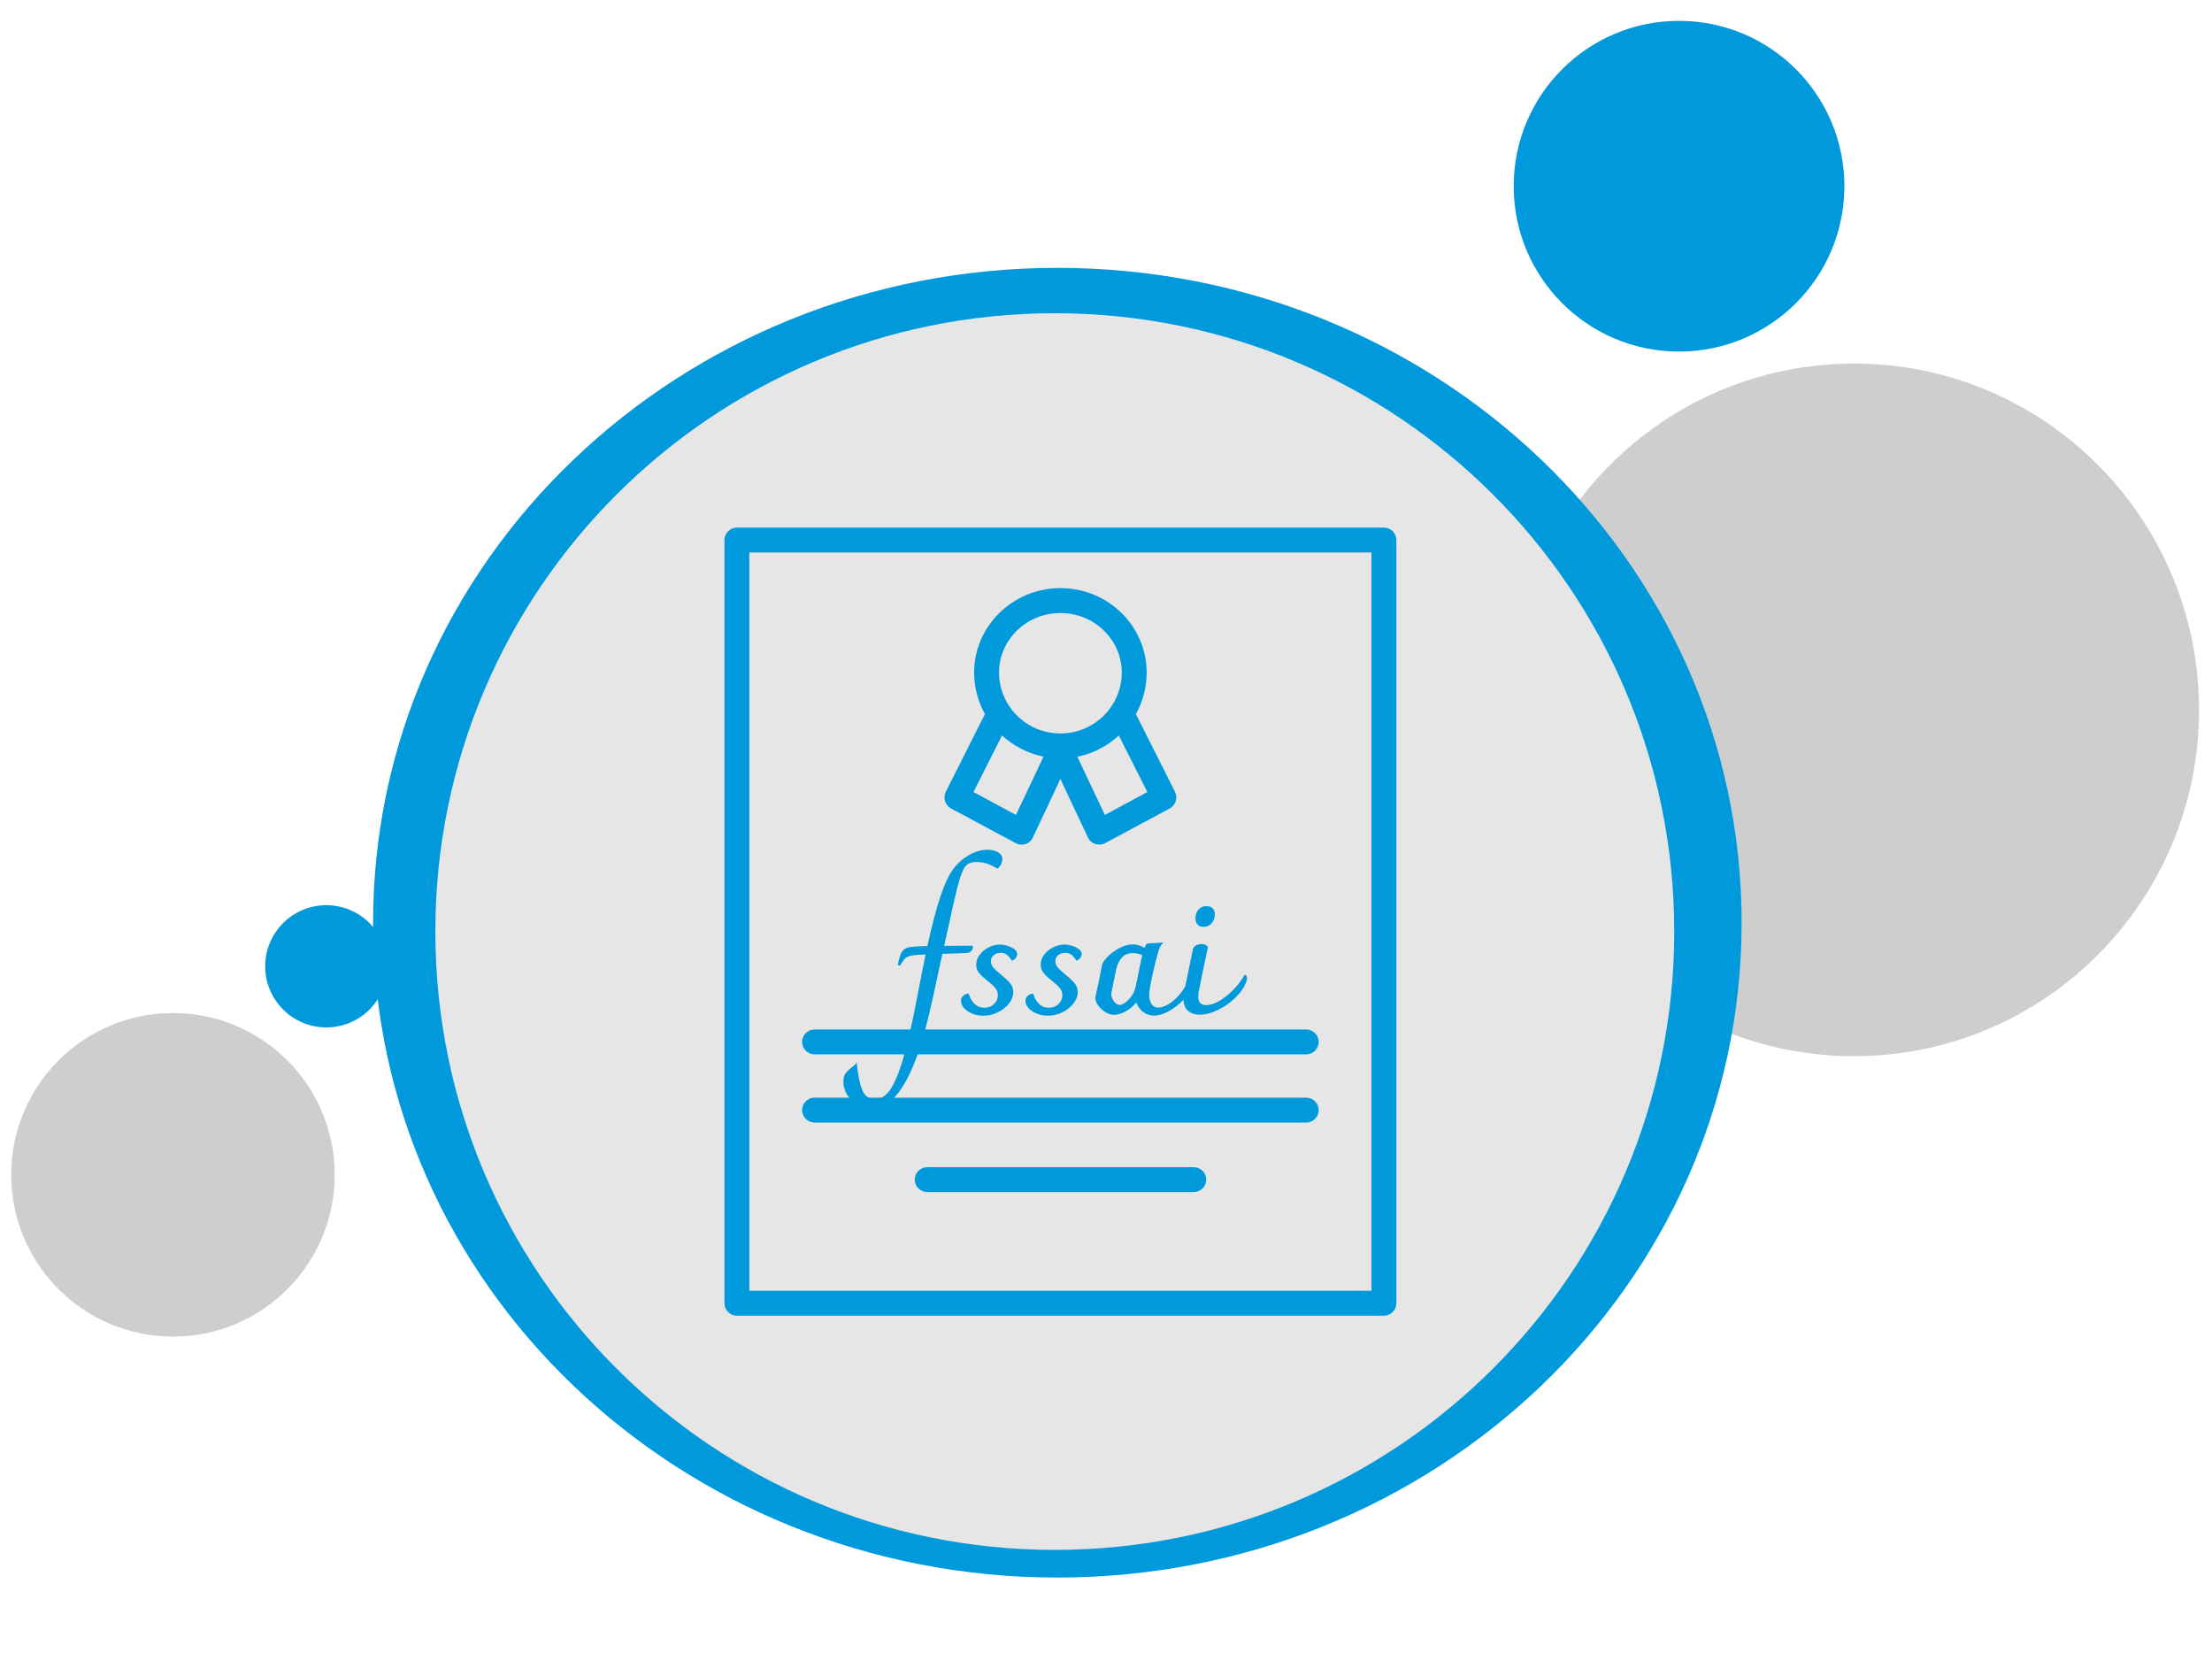
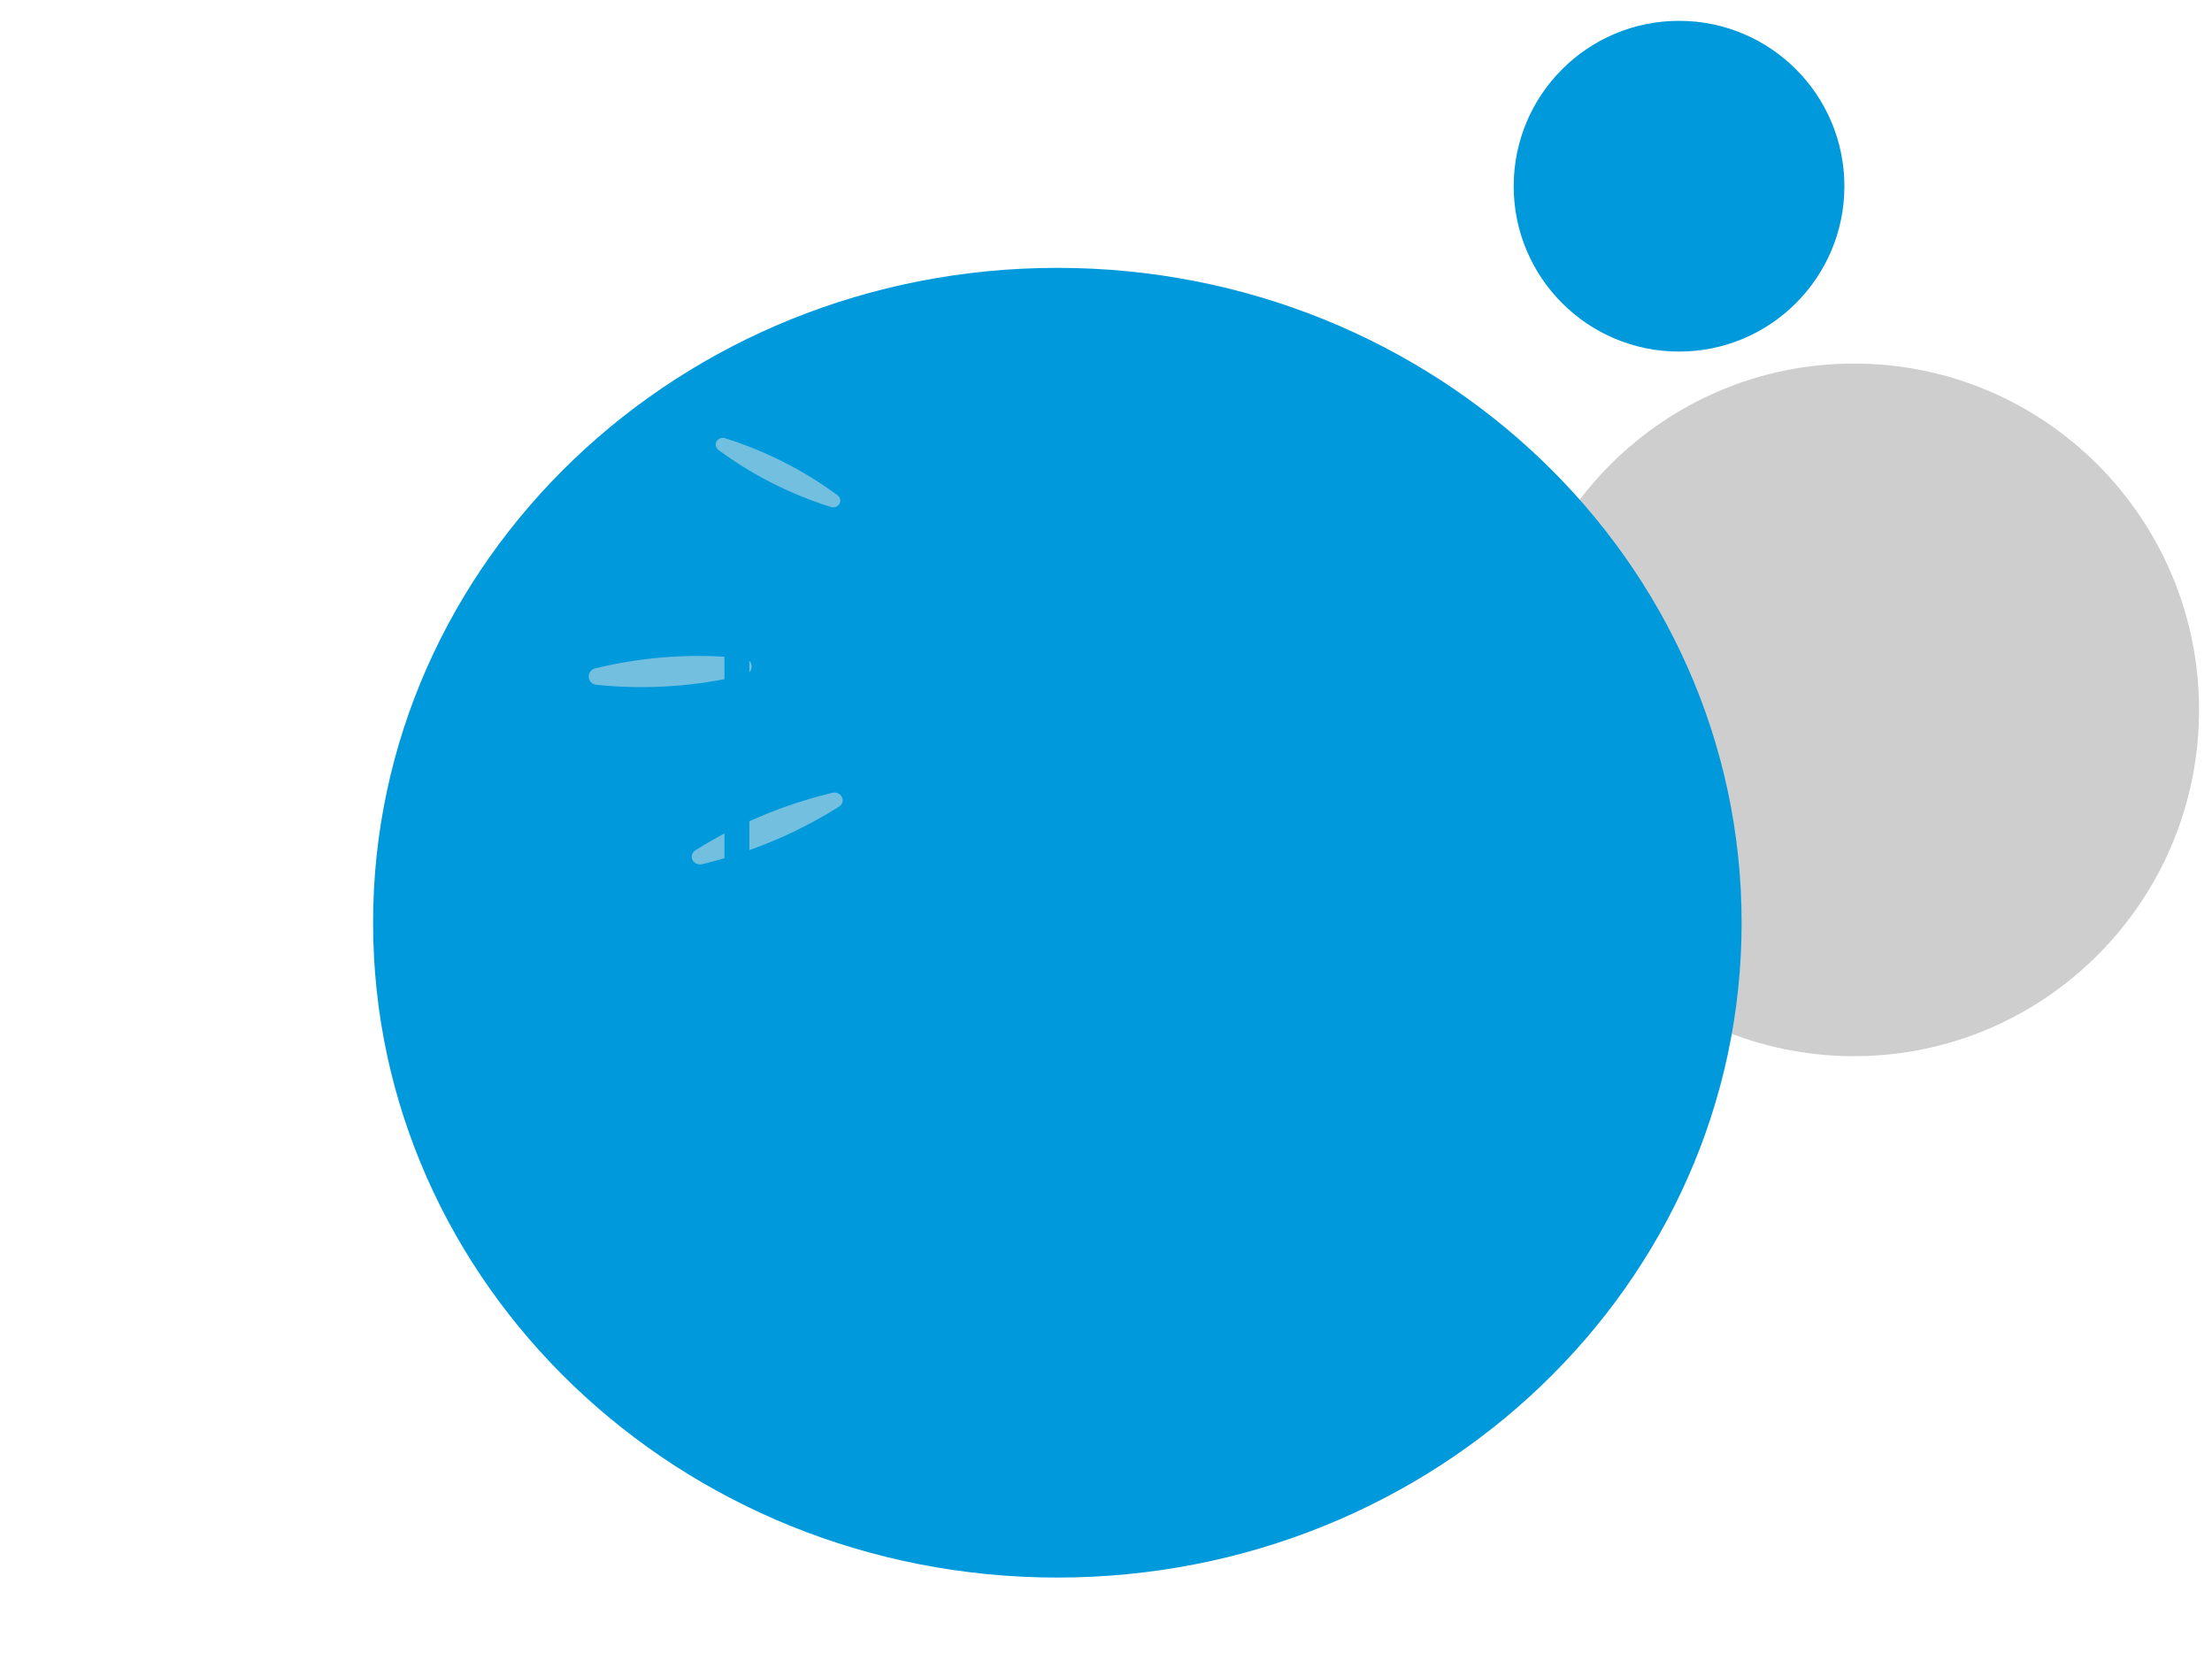
<svg xmlns="http://www.w3.org/2000/svg" viewBox="0 0 348 260">
  <defs>
    <clipPath id="clip-2">
      <path d="M0,0 L1100,0 L1100,1100 L0,1100z" />
    </clipPath>
    <clipPath id="clip-5">
      <path d="M0,0 L800,0 L800,800 L0,800z" />
    </clipPath>
    <filter id="__lottie_element_211" filterUnits="objectBoundingBox" x="-100%" y="-100%" width="400%" height="400%">
      <feGaussianBlur in="SourceAlpha" result="drop_shadow_1" stdDeviation="20" />
      <feOffset dx="3.67394039744206e-15" dy="60" in="drop_shadow_1" result="drop_shadow_2" />
      <feFlood flood-color="#664582" flood-opacity="0.65" result="drop_shadow_3" />
      <feComposite in="drop_shadow_3" in2="drop_shadow_2" operator="in" result="drop_shadow_4" />
      <feMerge>
        <feMergeNode />
        <feMergeNode in="SourceGraphic" />
      </feMerge>
    </filter>
    <clipPath id="clip-3">
      <path d="M0,0 L913,0 L913,670 L0,670z" />
    </clipPath>
  </defs>
  <g clip-path="url(#clip-2)" transform="matrix(0.377, 0, 0, 0.377, -33.489, -89.84)" opacity="1" style="display: block;">
    <g transform="matrix(1,0,0,1,862.5,534.5)" opacity="1" style="display: block;">
      <g opacity="1" transform="matrix(1,0,0,1,0,0)">
        <path fill-opacity="1" d=" M0,144.5 C79.53,144.5 144,79.81 144,0 C144,-79.81 79.53,-144.5 0,-144.5 C-79.53,-144.5 -144,-79.81 -144,0 C-144,79.81 -79.53,144.5 0,144.5z" style="fill: rgb(206, 206, 206);" />
      </g>
    </g>
    <g clip-path="url(#clip-5)" transform="matrix(1.029,0,0,0.986,118.468,169.78)" opacity="1" style="display: block;">
      <g filter="url(#__lottie_element_211)" transform="matrix(1,0,0,1,400,399.968)" opacity="1" style="display: block;">
        <g opacity="1" transform="matrix(1,0,0,1,0,0)">
          <path fill-opacity="1" d=" M0,277.118 C153.26,277.118 277.5,153.048 277.5,-0.002 C277.5,-153.052 153.26,-277.122 0,-277.122 C-153.26,-277.122 -277.5,-153.052 -277.5,-0.002 C-277.5,153.048 -153.26,277.118 0,277.118z" style="fill: rgb(0, 153, 219);" />
        </g>
      </g>
    </g>
    <g clip-path="url(#clip-3)" transform="matrix(1,0,0,1,93.5,215)" opacity="1" style="display: block;">
      <g transform="matrix(1,0,0,1,435.5,412)" opacity="1" style="display: block;">
        <g opacity="1" transform="matrix(1,0,0,1,0,0)">
-           <path fill-opacity="1" d=" M0,258 C142.77,258 258.5,142.49 258.5,0 C258.5,-142.49 142.77,-258 0,-258 C-142.77,-258 -258.5,-142.49 -258.5,0 C-258.5,142.49 -142.77,258 0,258z" style="fill: rgb(230, 230, 230);" />
-         </g>
+           </g>
      </g>
      <g transform="matrix(1,0,0,1,696,101)" opacity="1" style="display: block;">
        <g opacity="1" transform="matrix(1,0,0,1,0,0)">
          <path fill-opacity="1" d=" M0,69 C38.11,69 69,38.11 69,0 C69,-38.11 38.11,-69 0,-69 C-38.11,-69 -69,-38.11 -69,0 C-69,38.11 -38.11,69 0,69z" style="fill: rgb(0, 153, 219);" />
        </g>
      </g>
      <g transform="matrix(1,0,0,1,131.5,426.5)" opacity="1" style="display: block;">
        <g opacity="1" transform="matrix(1,0,0,1,0,0)">
-           <path fill-opacity="1" d=" M0,25.5 C14.08,25.5 25.5,14.08 25.5,0 C25.5,-14.08 14.08,-25.5 0,-25.5 C-14.08,-25.5 -25.5,-14.08 -25.5,0 C-25.5,14.08 -14.08,25.5 0,25.5z" style="fill: rgb(0, 153, 219);" />
-         </g>
+           </g>
      </g>
      <g transform="matrix(1,0,0,1,67.5,513.5)" opacity="1" style="display: block;">
        <g opacity="1" transform="matrix(1,0,0,1,0,0)">
-           <path fill-opacity="1" d=" M0,67.5 C37.28,67.5 67.5,37.28 67.5,0 C67.5,-37.28 37.28,-67.5 0,-67.5 C-37.28,-67.5 -67.5,-37.28 -67.5,0 C-67.5,37.28 -37.28,67.5 0,67.5z" style="fill: rgb(206, 206, 206);" />
-         </g>
+           </g>
      </g>
      <g transform="matrix(1,0,0,1,315.5,369)" opacity="0.5" style="display: block;">
        <g opacity="1" transform="matrix(1,0,0,1,0,0)">
          <path fill-opacity="1" d=" M29.96,-9.1 C31.37,-9.98 31.89,-11.67 31.19,-13.11 C30.5,-14.54 28.79,-15.3 27.15,-14.89 C6.78,-9.99 -12.55,-1.88 -29.99,9.1 C-31.37,9.98 -31.88,11.67 -31.19,13.1 C-30.5,14.52 -28.81,15.29 -27.18,14.9 C-6.81,9.99 12.52,1.87 29.96,-9.1 C29.96,-9.1 29.96,-9.1 29.96,-9.1z" fill="rgb(230,230,230)" />
        </g>
      </g>
      <g transform="matrix(1,0,0,1,275,303.5)" opacity="0.5" style="display: block;">
        <g opacity="1" transform="matrix(1,0,0,1,0,0)">
          <path fill-opacity="1" d=" M31.34,1.3 C32.98,0.92 34.11,-0.61 33.99,-2.3 C33.88,-3.99 32.56,-5.35 30.88,-5.51 C10.05,-7.69 -11.01,-6.27 -31.37,-1.3 C-33,-0.9 -34.1,0.62 -33.99,2.3 C-33.88,3.98 -32.58,5.34 -30.91,5.52 C-10.08,7.69 10.98,6.26 31.34,1.3 C31.34,1.3 31.34,1.3 31.34,1.3z" fill="rgb(230,230,230)" />
        </g>
      </g>
      <g transform="matrix(1,0,0,1,320,220.5)" opacity="0.5" style="display: block;">
        <g opacity="1" transform="matrix(1,0,0,1,0,0)">
          <path fill-opacity="1" d=" M22.18,14.38 C23.53,14.77 24.99,14.19 25.66,13 C26.32,11.8 26,10.33 24.9,9.48 C10.73,-0.97 -5.2,-9.04 -22.2,-14.38 C-23.55,-14.76 -24.99,-14.19 -25.65,-13 C-26.31,-11.82 -26.01,-10.35 -24.93,-9.5 C-10.77,0.97 5.16,9.05 22.18,14.38 C22.18,14.38 22.18,14.38 22.18,14.38z" fill="rgb(230,230,230)" />
        </g>
      </g>
    </g>
  </g>
  <g transform="matrix(0.261, 0, 0, 0.261, 104.839, -58.045)" style="">
    <g>
      <g>
        <path d="M432.5,540.36h-390c-4.1,0-7.5,3.4-7.5,7.5v460c0,4.1,3.4,7.5,7.5,7.5h390c4.1,0,7.5-3.4,7.5-7.5v-460     C440,543.76,436.6,540.36,432.5,540.36z M425,1000.36H50v-445h375V1000.36z" style="fill: rgb(0, 153, 219);" />
        <path d="M89.3,857.86h296.4c4.1,0,7.5-3.4,7.5-7.5s-3.4-7.5-7.5-7.5H89.3c-4.1,0-7.5,3.4-7.5,7.5S85.2,857.86,89.3,857.86z" style="fill: rgb(0, 153, 219);" />
        <path d="M89.3,898.96h296.4c4.1,0,7.5-3.4,7.5-7.5s-3.4-7.5-7.5-7.5H89.3c-4.1,0-7.5,3.4-7.5,7.5S85.2,898.96,89.3,898.96z" style="fill: rgb(0, 153, 219);" />
        <path d="M317.9,925.86H157.2c-4.1,0-7.5,3.4-7.5,7.5s3.4,7.5,7.5,7.5h160.6c4.2,0,7.6-3.4,7.6-7.5S322,925.86,317.9,925.86z" style="fill: rgb(0, 153, 219);" />
        <path d="M171.6,709.66l39,20.9c1.1,0.6,2.3,0.9,3.5,0.9c0.8,0,1.6-0.1,2.4-0.4c2-0.6,3.6-2.1,4.4-3.9l16.6-35.3l16.6,35.3     c0.9,1.9,2.5,3.3,4.4,3.9c2,0.6,4.1,0.5,5.9-0.5l39-20.9c3.6-2,5-6.4,3.2-10l-23.4-46.5c-0.1-0.1-0.1-0.2-0.2-0.4     c4.1-7.4,6.5-15.9,6.5-25c0-28.1-23.3-50.9-52-50.9s-52,22.9-52,50.9c0,9,2.4,17.6,6.5,25c-0.1,0.1-0.1,0.2-0.2,0.4l-23.4,46.5     C166.6,703.26,168,707.76,171.6,709.66z M289.9,699.76l-25.6,13.8l-16.6-35.1c9.5-1.9,18.1-6.4,25-12.8L289.9,699.76z      M237.5,591.86c20.4,0,37,16.1,37,35.9c0,20.2-16.6,36.7-37,36.7c-20.4,0-37-16.5-37-36.7     C200.5,607.96,217.1,591.86,237.5,591.86z M202.3,665.66c6.9,6.3,15.5,10.8,25,12.8l-16.6,35.1l-25.6-13.8L202.3,665.66z" style="fill: rgb(0, 153, 219);" />
-         <path d="M 193.324 734.545 C 195.917 734.545 198.094 735.042 199.854 736.035 C 201.614 737.035 202.494 738.432 202.494 740.225 C 202.494 741.352 202.177 742.465 201.544 743.565 C 200.917 744.658 200.237 745.438 199.504 745.905 C 197.311 744.578 195.251 743.582 193.324 742.915 C 191.397 742.248 189.137 741.915 186.544 741.915 C 183.684 741.915 181.524 742.865 180.064 744.765 C 178.597 746.658 177.117 750.512 175.624 756.325 C 174.131 762.145 171.554 773.495 167.894 790.375 L 167.404 792.465 L 184.644 792.365 C 184.711 792.632 184.744 792.998 184.744 793.465 C 184.744 794.198 184.381 794.912 183.654 795.605 C 182.921 796.305 182.154 796.688 181.354 796.755 L 171.184 797.155 C 169.124 797.155 167.531 797.188 166.404 797.255 C 165.871 799.782 165.371 801.975 164.904 803.835 C 162.311 816.395 159.917 827.195 157.724 836.235 C 153.404 854.182 148.371 867.758 142.624 876.965 C 136.877 886.172 130.514 890.775 123.534 890.775 C 120.607 890.775 117.847 890.008 115.254 888.475 C 112.661 886.948 110.584 884.922 109.024 882.395 C 107.464 879.868 106.684 877.212 106.684 874.425 C 106.684 872.298 107.081 870.652 107.874 869.485 C 108.674 868.325 109.904 867.112 111.564 865.845 C 113.164 864.652 114.227 863.622 114.754 862.755 C 115.421 870.202 116.517 875.735 118.044 879.355 C 119.577 882.975 122.171 884.785 125.824 884.785 C 128.684 884.785 131.261 883.492 133.554 880.905 C 135.847 878.312 138.091 873.992 140.284 867.945 C 142.477 861.892 144.771 853.582 147.164 843.015 C 148.357 837.762 150.017 829.518 152.144 818.285 C 154.604 805.925 155.967 799.048 156.234 797.655 C 152.181 797.788 149.324 798.018 147.664 798.345 C 145.997 798.678 144.751 799.245 143.924 800.045 C 143.091 800.845 142.044 802.308 140.784 804.435 L 139.484 804.035 C 140.217 800.115 141.047 797.455 141.974 796.055 C 142.907 794.662 144.137 793.798 145.664 793.465 C 147.724 792.998 151.614 792.698 157.334 792.565 C 160.121 779.872 162.711 769.968 165.104 762.855 C 167.497 755.742 169.924 750.425 172.384 746.905 C 174.844 743.385 177.801 740.562 181.254 738.435 C 185.447 735.842 189.471 734.545 193.324 734.545 ZM 191.018 834.545 C 188.558 834.545 186.298 834.112 184.238 833.245 C 182.178 832.378 180.552 831.265 179.358 829.905 C 178.158 828.545 177.558 827.132 177.558 825.665 C 177.558 824.338 178.025 823.292 178.958 822.525 C 179.885 821.765 180.948 821.318 182.148 821.185 C 182.948 823.838 184.145 825.932 185.738 827.465 C 187.332 828.992 189.292 829.755 191.618 829.755 C 194.012 829.755 195.972 829.008 197.498 827.515 C 199.032 826.015 199.798 824.268 199.798 822.275 C 199.798 820.615 199.298 819.172 198.298 817.945 C 197.305 816.712 195.712 815.232 193.518 813.505 C 191.258 811.712 189.562 810.115 188.428 808.715 C 187.302 807.322 186.738 805.662 186.738 803.735 C 186.738 801.608 187.452 799.615 188.878 797.755 C 190.305 795.895 192.132 794.415 194.358 793.315 C 196.585 792.222 198.795 791.675 200.988 791.675 C 203.448 791.675 205.808 792.255 208.068 793.415 C 210.328 794.575 211.458 795.922 211.458 797.455 C 211.458 798.182 211.192 798.912 210.658 799.645 C 210.132 800.378 209.335 800.978 208.268 801.445 C 207.335 799.845 206.355 798.648 205.328 797.855 C 204.295 797.055 203.048 796.655 201.588 796.655 C 199.995 796.655 198.598 797.105 197.398 798.005 C 196.205 798.898 195.608 800.142 195.608 801.735 C 195.608 803.135 196.105 804.415 197.098 805.575 C 198.098 806.742 199.628 808.155 201.688 809.815 C 204.148 811.808 205.992 813.552 207.218 815.045 C 208.452 816.545 209.068 818.325 209.068 820.385 C 209.068 822.712 208.222 824.972 206.528 827.165 C 204.828 829.358 202.602 831.135 199.848 832.495 C 197.088 833.862 194.145 834.545 191.018 834.545 ZM 229.893 834.545 C 227.433 834.545 225.173 834.112 223.113 833.245 C 221.053 832.378 219.426 831.265 218.233 829.905 C 217.033 828.545 216.433 827.132 216.433 825.665 C 216.433 824.338 216.9 823.292 217.833 822.525 C 218.76 821.765 219.823 821.318 221.023 821.185 C 221.823 823.838 223.02 825.932 224.613 827.465 C 226.206 828.992 228.166 829.755 230.493 829.755 C 232.886 829.755 234.846 829.008 236.373 827.515 C 237.906 826.015 238.673 824.268 238.673 822.275 C 238.673 820.615 238.173 819.172 237.173 817.945 C 236.18 816.712 234.586 815.232 232.393 813.505 C 230.133 811.712 228.436 810.115 227.303 808.715 C 226.176 807.322 225.613 805.662 225.613 803.735 C 225.613 801.608 226.326 799.615 227.753 797.755 C 229.18 795.895 231.006 794.415 233.233 793.315 C 235.46 792.222 237.67 791.675 239.863 791.675 C 242.323 791.675 244.683 792.255 246.943 793.415 C 249.203 794.575 250.333 795.922 250.333 797.455 C 250.333 798.182 250.066 798.912 249.533 799.645 C 249.006 800.378 248.21 800.978 247.143 801.445 C 246.21 799.845 245.23 798.648 244.203 797.855 C 243.17 797.055 241.923 796.655 240.463 796.655 C 238.87 796.655 237.473 797.105 236.273 798.005 C 235.08 798.898 234.483 800.142 234.483 801.735 C 234.483 803.135 234.98 804.415 235.973 805.575 C 236.973 806.742 238.503 808.155 240.563 809.815 C 243.023 811.808 244.866 813.552 246.093 815.045 C 247.326 816.545 247.943 818.325 247.943 820.385 C 247.943 822.712 247.096 824.972 245.403 827.165 C 243.703 829.358 241.476 831.135 238.723 832.495 C 235.963 833.862 233.02 834.545 229.893 834.545 ZM 315.928 809.215 C 317.128 809.215 317.728 810.212 317.728 812.205 C 317.728 815.398 316.448 818.738 313.888 822.225 C 311.328 825.718 308.154 828.628 304.368 830.955 C 300.574 833.282 297.084 834.445 293.898 834.445 C 291.371 834.445 289.161 833.712 287.268 832.245 C 285.374 830.785 284.028 828.892 283.228 826.565 C 281.434 828.825 279.274 830.635 276.748 831.995 C 274.221 833.362 271.961 834.045 269.968 834.045 C 268.241 834.045 266.511 833.528 264.778 832.495 C 263.051 831.468 261.591 830.155 260.398 828.555 C 259.198 826.962 258.564 825.368 258.498 823.775 C 260.031 816.995 261.394 810.415 262.588 804.035 C 262.854 802.702 263.984 801.022 265.978 798.995 C 267.971 796.968 270.364 795.225 273.158 793.765 C 275.951 792.305 278.611 791.575 281.138 791.575 C 283.458 791.575 285.814 792.272 288.208 793.665 C 288.674 792.532 289.041 791.818 289.308 791.525 C 289.574 791.225 289.974 791.042 290.508 790.975 L 299.178 790.475 L 299.478 790.675 C 298.678 791.342 298.081 792.072 297.688 792.865 C 297.288 793.665 296.921 794.595 296.588 795.655 C 295.388 799.708 294.158 804.612 292.898 810.365 C 291.638 816.112 291.008 820.082 291.008 822.275 C 291.008 824.135 291.454 825.832 292.348 827.365 C 293.248 828.892 294.661 829.655 296.588 829.655 C 298.581 829.655 300.891 828.792 303.518 827.065 C 306.144 825.338 308.604 822.912 310.898 819.785 C 313.191 816.658 314.868 813.135 315.928 809.215 Z M 273.158 828.065 C 274.091 828.065 275.221 827.598 276.548 826.665 C 277.874 825.732 279.121 824.468 280.288 822.875 C 281.448 821.282 282.261 819.522 282.728 817.595 L 284.328 810.115 C 285.521 804.002 286.351 799.982 286.818 798.055 C 285.091 797.255 283.261 796.855 281.328 796.855 C 278.208 796.855 275.868 797.835 274.308 799.795 C 272.741 801.755 271.694 803.965 271.168 806.425 L 268.068 821.485 C 268.201 823.145 268.801 824.655 269.868 826.015 C 270.928 827.382 272.024 828.065 273.158 828.065 ZM 321.6 833.945 C 318.54 833.945 316.114 833.132 314.32 831.505 C 312.527 829.872 311.63 827.262 311.63 823.675 C 311.63 822.808 311.664 822.142 311.73 821.675 L 314.92 806.525 C 316.247 799.745 317.11 795.592 317.51 794.065 C 317.844 793.265 318.477 792.615 319.41 792.115 C 320.337 791.622 321.4 791.375 322.6 791.375 C 323.66 791.375 324.54 791.588 325.24 792.015 C 325.94 792.448 326.324 792.932 326.39 793.465 C 324.99 799.645 323.094 808.785 320.7 820.885 C 320.634 821.412 320.6 822.108 320.6 822.975 C 320.6 824.835 321 826.165 321.8 826.965 C 322.6 827.765 323.764 828.165 325.29 828.165 C 327.95 828.165 330.807 827.215 333.86 825.315 C 336.92 823.422 339.764 821.065 342.39 818.245 C 345.017 815.418 347.06 812.608 348.52 809.815 C 349.514 810.215 350.01 810.878 350.01 811.805 C 350.01 812.472 349.88 813.155 349.62 813.855 C 349.354 814.555 349.187 815.002 349.12 815.195 C 347.854 818.188 345.677 821.148 342.59 824.075 C 339.497 826.995 336.04 829.372 332.22 831.205 C 328.394 833.032 324.854 833.945 321.6 833.945 Z M 323.79 781.005 C 322.197 781.005 320.984 780.538 320.15 779.605 C 319.324 778.678 318.91 777.415 318.91 775.815 C 318.91 773.755 319.507 772.028 320.7 770.635 C 321.9 769.235 323.53 768.535 325.59 768.535 C 327.184 768.535 328.414 768.968 329.28 769.835 C 330.14 770.702 330.57 771.932 330.57 773.525 C 330.57 775.585 329.94 777.345 328.68 778.805 C 327.414 780.272 325.784 781.005 323.79 781.005 Z" transform="matrix(1, 0, 0, 1, 0, 0)" style="fill: rgb(0, 153, 219); white-space: pre;" />
      </g>
    </g>
  </g>
</svg>